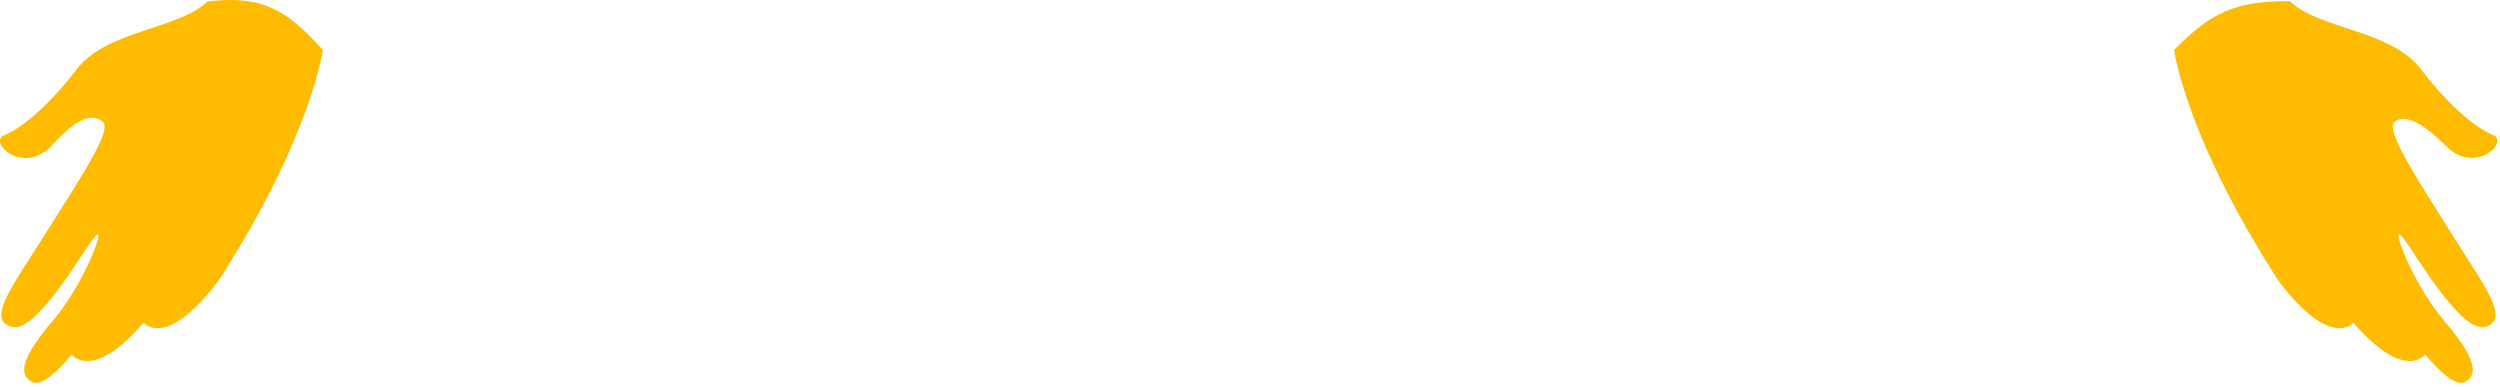
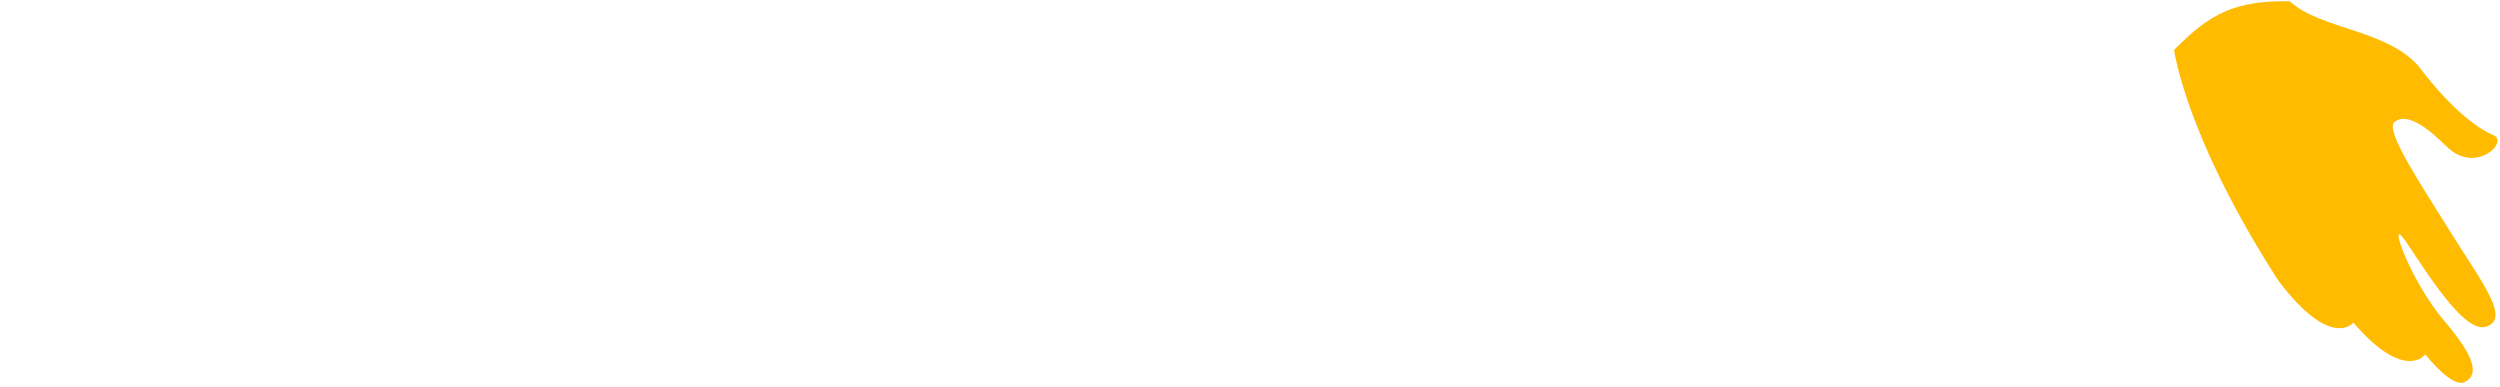
<svg xmlns="http://www.w3.org/2000/svg" width="323" height="50" viewBox="0 0 323 50" fill="none">
-   <path d="M9.907 8.943C13.785 3.883 23.056 3.816 26.823 0.184C33.764 -0.608 36.904 1.103 41.711 6.446C41.711 6.446 40.262 17.59 28.249 36.244C21.407 45.315 18.554 41.682 18.554 41.682C11.868 49.438 9.261 45.783 9.261 45.783C9.261 45.783 5.806 50.24 4.135 49.349C2.463 48.457 2.552 46.452 6.787 41.482C11.021 36.534 13.919 28.533 12.225 30.605C10.553 32.656 4.625 43.22 1.438 42.217C-1.771 41.236 1.639 36.935 5.918 30.115C10.175 23.318 14.52 16.899 13.317 15.785C11.04 13.636 7.5 18.013 6.23 19.261C2.619 22.382 -1.504 18.303 0.546 17.478C2.575 16.631 6.029 14.024 9.907 8.943Z" fill="#FFBB00" />
  <path d="M322.126 17.456C324.176 18.281 320.076 22.359 316.443 19.239C315.5 18.429 311.5 14.013 309.356 15.762C308.152 16.877 312.431 23.295 316.688 30.115C320.945 36.913 324.355 41.214 321.168 42.217C317.981 43.22 312.052 32.656 310.381 30.605C308.687 28.533 311.584 36.534 315.819 41.481C320.053 46.452 320.143 48.457 318.471 49.349C316.822 50.24 313.345 45.783 313.345 45.783C313.345 45.783 310.737 49.438 304.051 41.682C304.051 41.682 301.199 45.315 294.356 36.244C282.321 17.567 280.895 6.446 280.895 6.446C285.57 1.721 288.7 0.071 295.85 0.161C299.616 3.794 308.888 3.839 312.766 8.92C316.643 14.002 320.076 16.609 322.126 17.456Z" fill="#FFBB00" />
</svg>